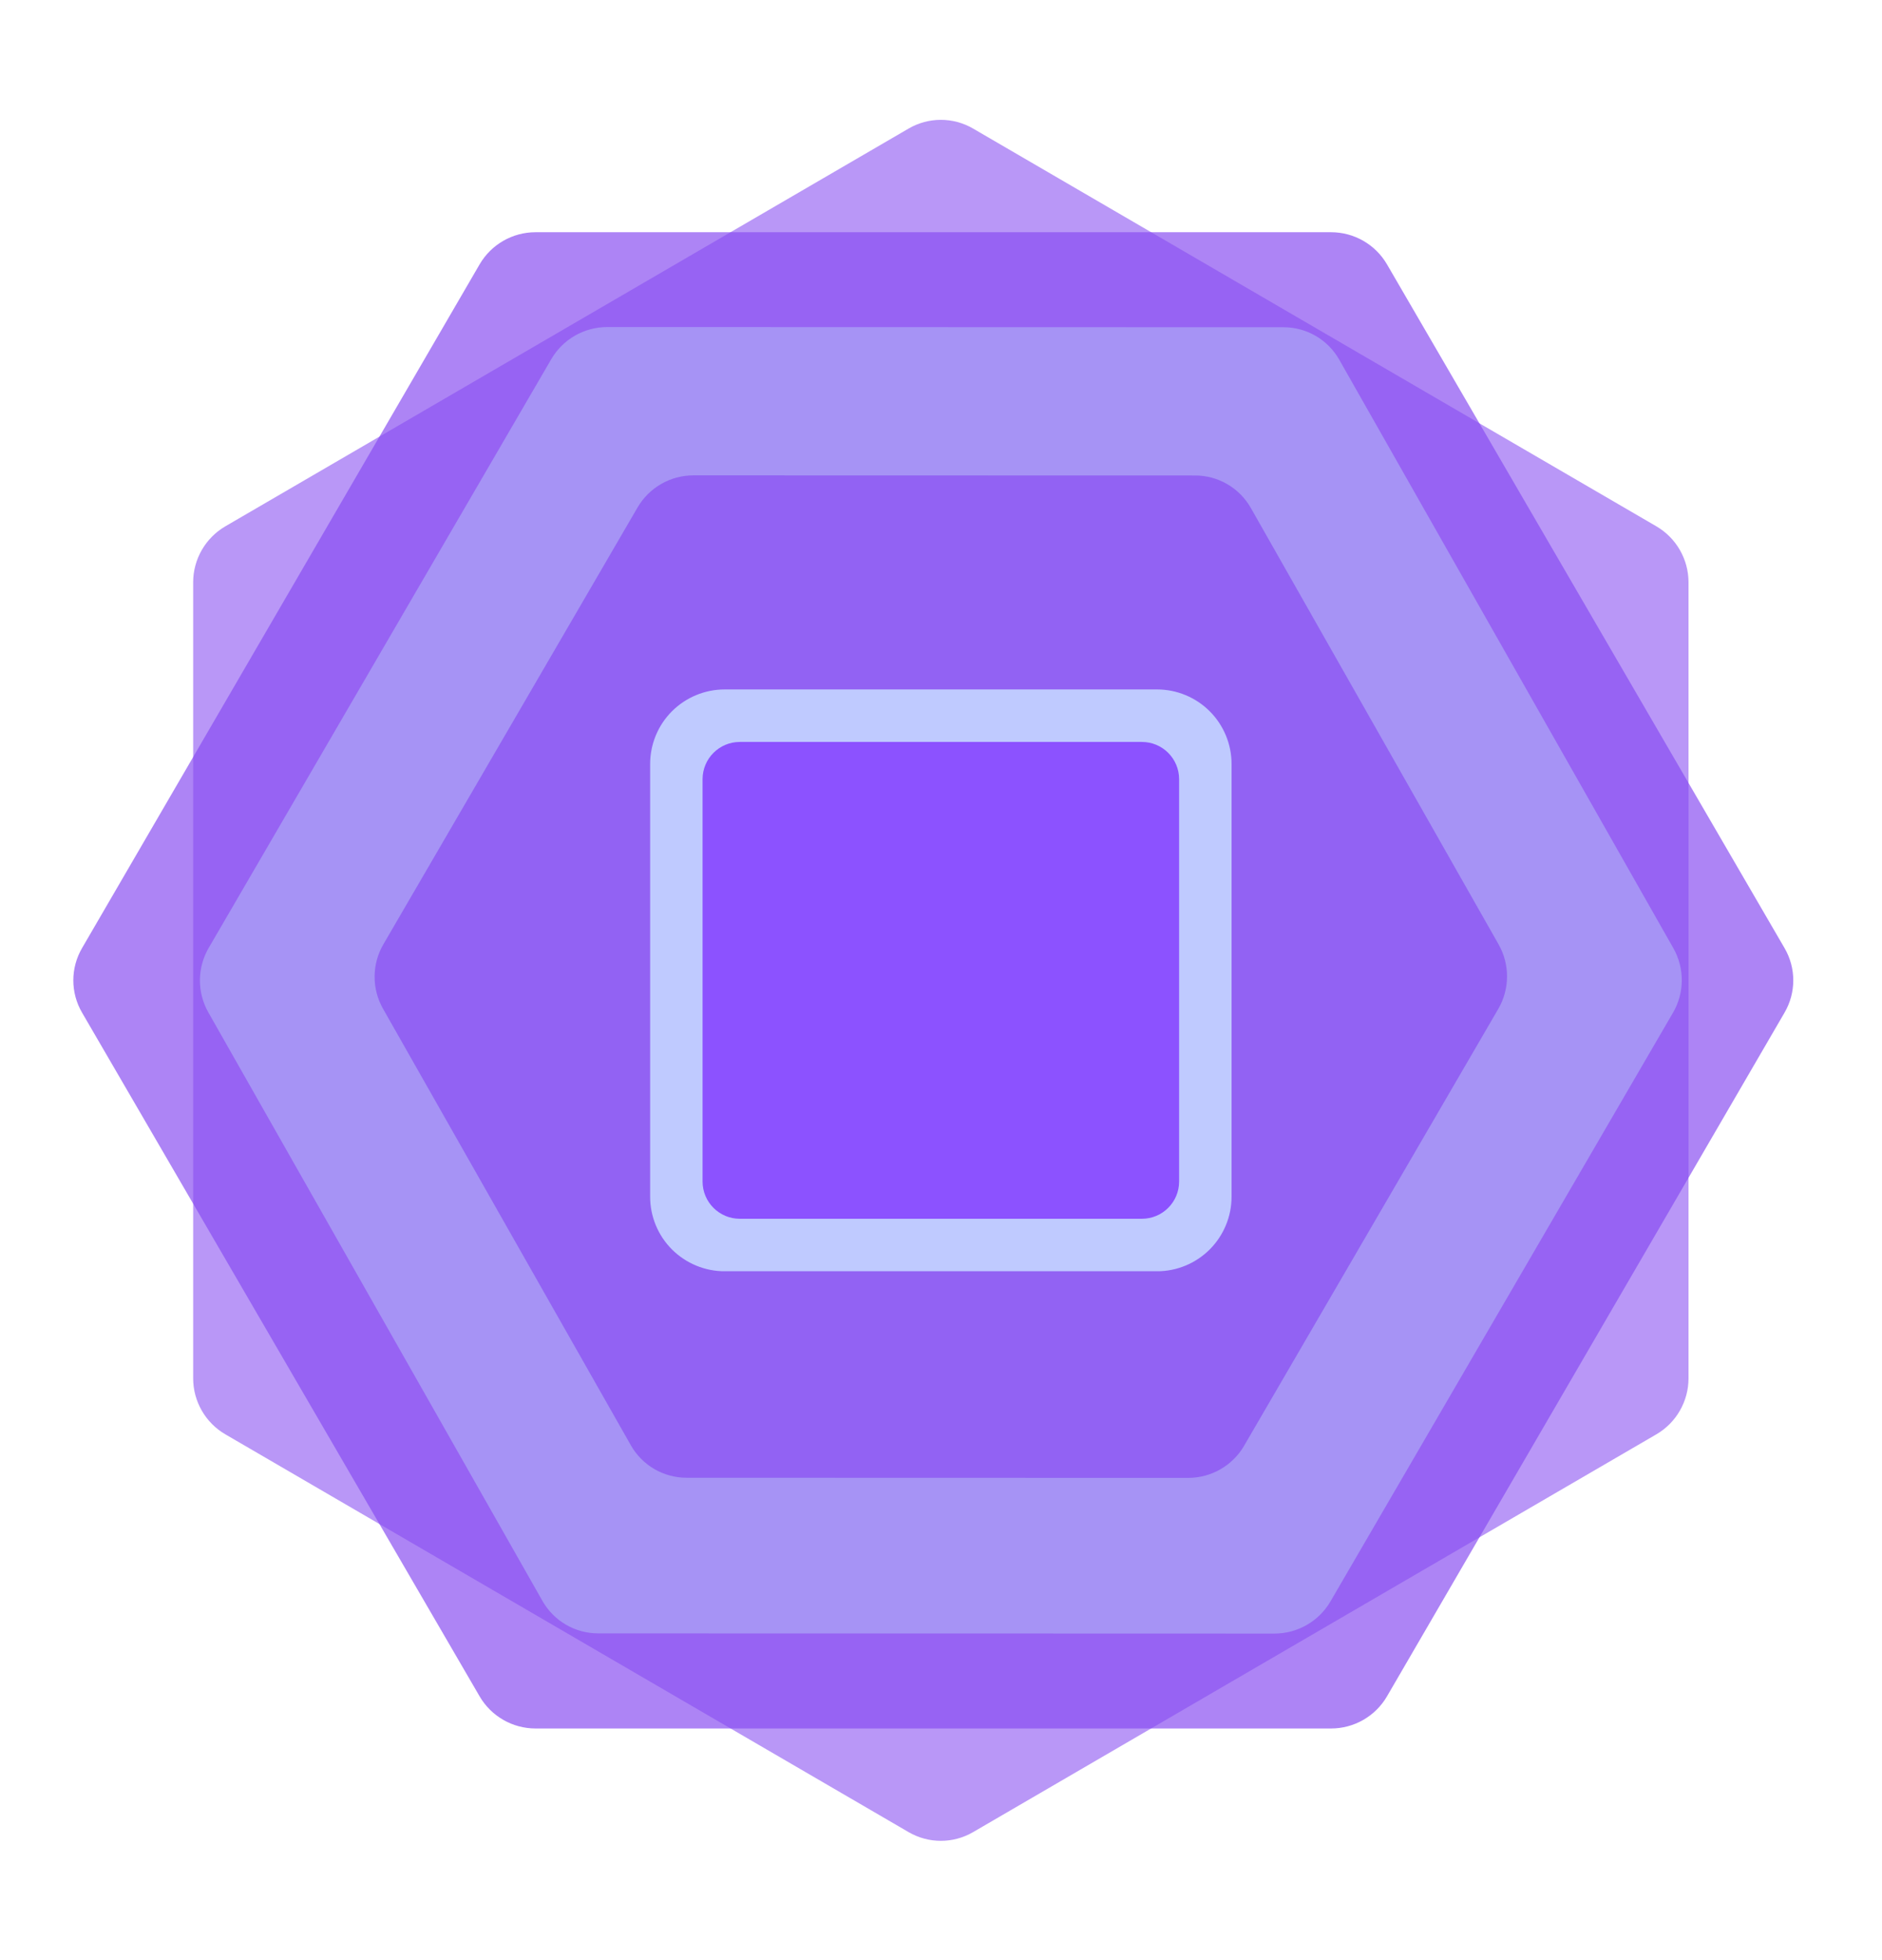
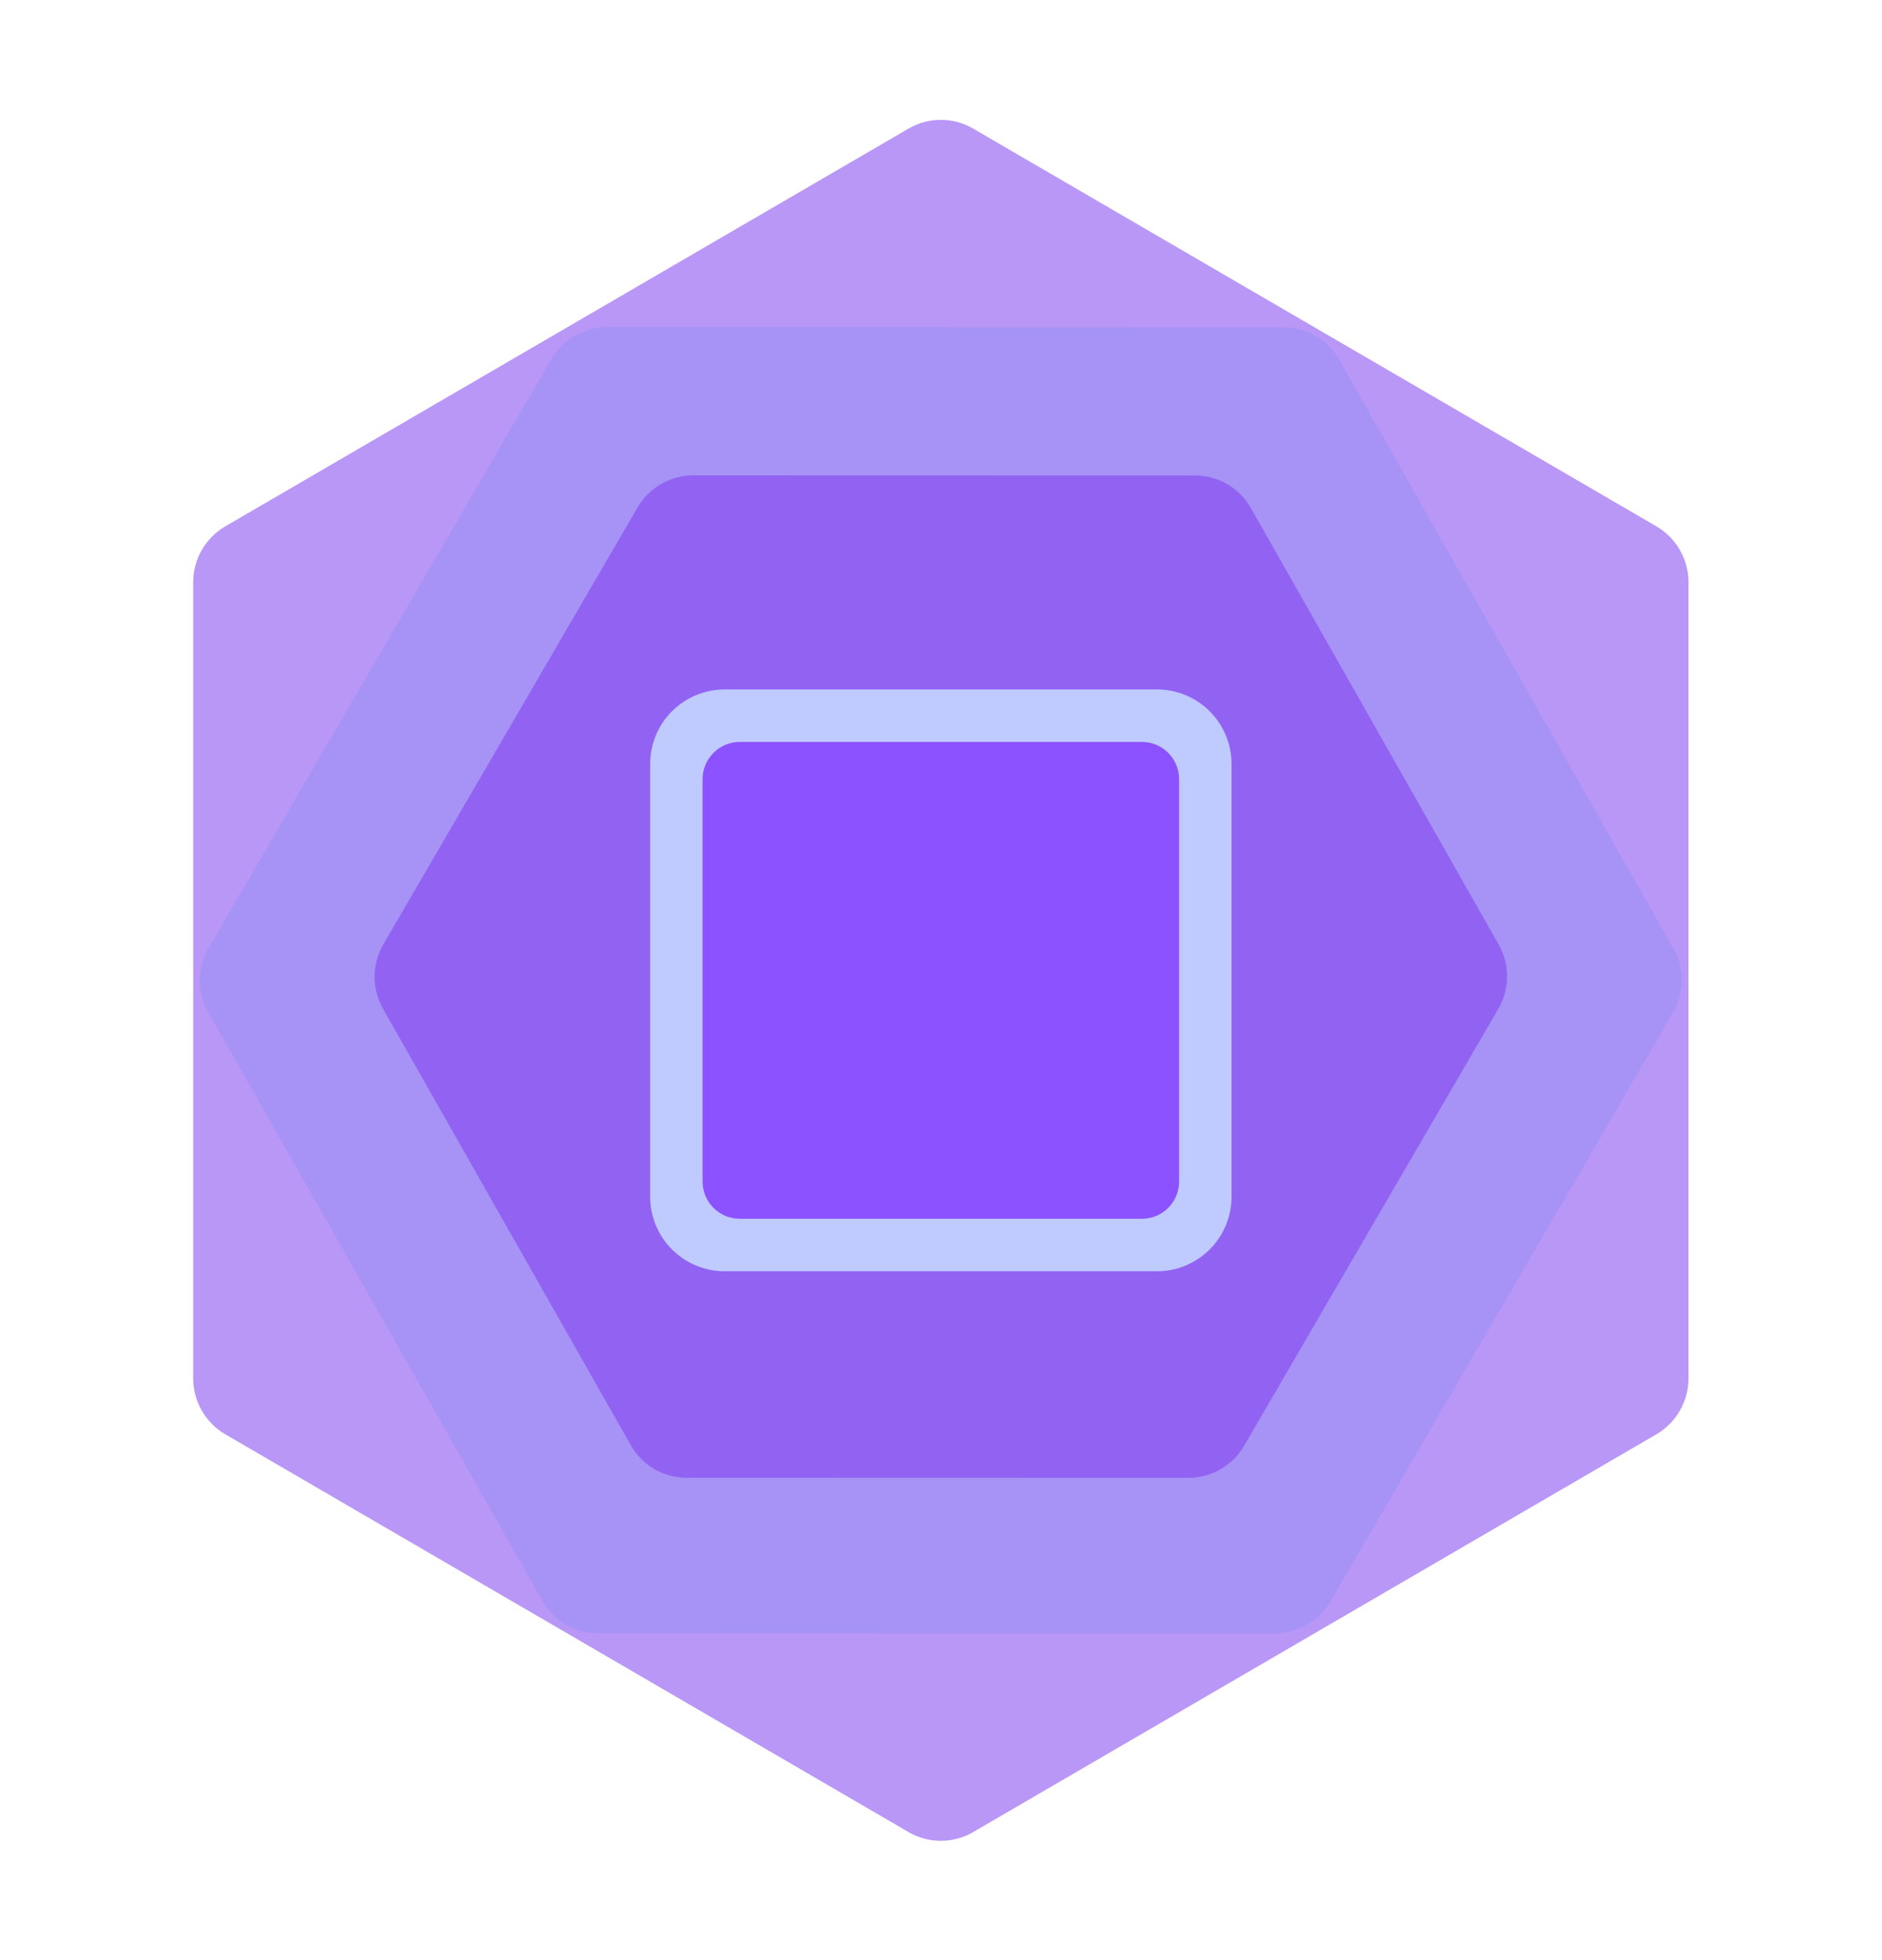
<svg xmlns="http://www.w3.org/2000/svg" zoomAndPan="magnify" preserveAspectRatio="xMidYMid meet" version="1.2" viewBox="74.78 69.17 227.3 236.59">
  <defs>
    <filter x="0%" y="0%" width="100%" filterUnits="objectBoundingBox" id="fbd2432d73" height="100%">
      <feColorMatrix values="0 0 0 0 1 0 0 0 0 1 0 0 0 0 1 0 0 0 1 0" type="matrix" in="SourceGraphic" />
    </filter>
    <clipPath id="af15e29808">
      <path d="M 1.129 1.199 L 209.949 1.199 L 209.949 181.801 L 1.129 181.801 Z M 1.129 1.199 " />
    </clipPath>
    <clipPath id="901d9fd181">
-       <path d="M 208.312 95.391 L 160.301 177.91 C 158.902 180.32 156.324 181.801 153.539 181.801 L 57.461 181.801 C 54.676 181.801 52.098 180.32 50.699 177.91 L 2.688 95.391 C 1.285 92.984 1.285 90.016 2.688 87.609 L 50.699 5.09 C 52.098 2.68 54.676 1.199 57.461 1.199 L 153.539 1.199 C 156.324 1.199 158.902 2.68 160.301 5.09 L 208.312 87.609 C 209.715 90.016 209.715 92.984 208.312 95.391 Z M 208.312 95.391 " />
-     </clipPath>
+       </clipPath>
    <clipPath id="04ad521203">
      <rect x="0" width="211" y="0" height="182" />
    </clipPath>
    <clipPath id="ff4e108fbe">
      <path d="M 1.109 1.047 L 181.711 1.047 L 181.711 209.867 L 1.109 209.867 Z M 1.109 1.047 " />
    </clipPath>
    <clipPath id="750ac01680">
      <path d="M 95.301 2.684 L 177.824 50.695 C 180.23 52.098 181.711 54.672 181.711 57.457 L 181.711 153.535 C 181.711 156.32 180.23 158.898 177.824 160.297 L 95.301 208.312 C 92.898 209.711 89.926 209.711 87.523 208.312 L 5 160.297 C 2.594 158.898 1.109 156.32 1.109 153.535 L 1.109 57.457 C 1.109 54.672 2.594 52.098 5 50.695 L 87.523 2.684 C 89.926 1.285 92.898 1.285 95.301 2.684 Z M 95.301 2.684 " />
    </clipPath>
    <clipPath id="38c4105efa">
      <rect x="0" width="182" y="0" height="211" />
    </clipPath>
    <clipPath id="10bd7f967a">
      <path d="M 98 108 L 278 108 L 278 267 L 98 267 Z M 98 108 " />
    </clipPath>
    <clipPath id="e2165a7e3b">
      <path d="M 75.086 226.352 L 165.98 70.23 L 301.465 149.109 L 210.57 305.23 Z M 75.086 226.352 " />
    </clipPath>
    <clipPath id="3779bae8cf">
      <path d="M 236.527 112.582 L 276.875 183.605 C 278.254 186.031 278.238 189 276.836 191.41 L 235.473 262.457 C 234.07 264.863 231.492 266.344 228.707 266.344 L 147.02 266.32 C 144.238 266.32 141.672 264.824 140.297 262.406 L 99.949 191.379 C 98.57 188.957 98.586 185.988 99.988 183.578 L 141.355 112.531 C 142.754 110.125 145.332 108.645 148.117 108.645 L 229.805 108.668 C 232.586 108.668 235.152 110.164 236.527 112.582 Z M 236.527 112.582 " />
    </clipPath>
    <clipPath id="853fc7d509">
      <path d="M 19 30 L 156 30 L 156 152 L 19 152 Z M 19 30 " />
    </clipPath>
    <clipPath id="275dbbed45">
      <path d="M 0.688 120.461 L 70.199 1.07 L 174.156 61.594 L 104.648 180.984 Z M 0.688 120.461 " />
    </clipPath>
    <clipPath id="74c99c3b52">
      <path d="M 124.848 34.477 L 154.773 87.156 C 156.148 89.578 156.133 92.551 154.73 94.957 L 124.047 147.664 C 122.645 150.074 120.066 151.555 117.281 151.551 L 56.695 151.535 C 53.914 151.535 51.348 150.039 49.973 147.621 L 20.047 94.941 C 18.668 92.52 18.684 89.547 20.086 87.141 L 50.773 34.434 C 52.176 32.023 54.75 30.543 57.539 30.547 L 118.125 30.562 C 120.906 30.562 123.473 32.059 124.848 34.477 Z M 124.848 34.477 " />
    </clipPath>
    <clipPath id="2ea6d9bb63">
      <rect x="0" width="175" y="0" height="182" />
    </clipPath>
    <clipPath id="c26530658e">
      <path d="M 153.301 152.387 L 223.523 152.387 L 223.523 222.887 L 153.301 222.887 Z M 153.301 152.387 " />
    </clipPath>
    <clipPath id="bb5954bac3">
      <path d="M 162.301 152.387 L 214.523 152.387 C 216.91 152.387 219.199 153.336 220.887 155.023 C 222.574 156.711 223.523 159 223.523 161.387 L 223.523 213.613 C 223.523 216 222.574 218.289 220.887 219.977 C 219.199 221.664 216.91 222.613 214.523 222.613 L 162.301 222.613 C 159.914 222.613 157.625 221.664 155.934 219.977 C 154.246 218.289 153.301 216 153.301 213.613 L 153.301 161.387 C 153.301 159 154.246 156.711 155.934 155.023 C 157.625 153.336 159.914 152.387 162.301 152.387 Z M 162.301 152.387 " />
    </clipPath>
    <clipPath id="7b2b9763ed">
      <path d="M 159.633 158.723 L 217.188 158.723 L 217.188 216.504 L 159.633 216.504 Z M 159.633 158.723 " />
    </clipPath>
    <clipPath id="d47818a68e">
      <path d="M 164.133 158.723 L 212.688 158.723 C 215.176 158.723 217.188 160.734 217.188 163.223 L 217.188 211.777 C 217.188 214.266 215.176 216.277 212.688 216.277 L 164.133 216.277 C 161.648 216.277 159.633 214.266 159.633 211.777 L 159.633 163.223 C 159.633 160.734 161.648 158.723 164.133 158.723 Z M 164.133 158.723 " />
    </clipPath>
  </defs>
  <g id="bf407c6747">
    <g mask="url(#535931424a)" transform="matrix(1,0,0,1,82,96)">
      <g clip-path="url(#04ad521203)">
        <g clip-rule="nonzero" clip-path="url(#af15e29808)">
          <g clip-rule="nonzero" clip-path="url(#901d9fd181)">
            <path style=" stroke:none;fill-rule:nonzero;fill:#874bf1;fill-opacity:1;" d="M 0.422 1.199 L 210.652 1.199 L 210.652 181.801 L 0.422 181.801 Z M 0.422 1.199 " />
          </g>
        </g>
      </g>
      <mask id="535931424a">
        <g filter="url(#fbd2432d73)">
          <rect x="0" width="375" y="0" height="375" style="fill:#000000;fill-opacity:0.68;stroke:none;" />
        </g>
      </mask>
    </g>
    <g mask="url(#46246cbbb9)" transform="matrix(1,0,0,1,97,82)">
      <g clip-path="url(#38c4105efa)">
        <g clip-rule="nonzero" clip-path="url(#ff4e108fbe)">
          <g clip-rule="nonzero" clip-path="url(#750ac01680)">
            <path style=" stroke:none;fill-rule:nonzero;fill:#874bf1;fill-opacity:1;" d="M 1.109 210.574 L 1.109 0.344 L 181.711 0.344 L 181.711 210.574 Z M 1.109 210.574 " />
          </g>
        </g>
      </g>
      <mask id="46246cbbb9">
        <g filter="url(#fbd2432d73)">
          <rect x="0" width="375" y="0" height="375" style="fill:#000000;fill-opacity:0.58;stroke:none;" />
        </g>
      </mask>
    </g>
    <g clip-rule="nonzero" clip-path="url(#10bd7f967a)">
      <g clip-rule="nonzero" clip-path="url(#e2165a7e3b)">
        <g clip-rule="nonzero" clip-path="url(#3779bae8cf)">
          <path style=" stroke:none;fill-rule:nonzero;fill:#a693f5;fill-opacity:1;" d="M 74.777 226.879 L 166.598 69.172 L 302.078 148.051 L 210.262 305.758 Z M 74.777 226.879 " />
        </g>
      </g>
    </g>
    <g mask="url(#b5661d7cfc)" transform="matrix(1,0,0,1,101,96)">
      <g clip-path="url(#2ea6d9bb63)">
        <g clip-rule="nonzero" clip-path="url(#853fc7d509)">
          <g clip-rule="nonzero" clip-path="url(#275dbbed45)">
            <g clip-rule="nonzero" clip-path="url(#74c99c3b52)">
              <path style=" stroke:none;fill-rule:nonzero;fill:#874bf1;fill-opacity:1;" d="M 0.215 121.27 L 70.672 0.258 L 174.629 60.781 L 104.172 181.797 Z M 0.215 121.27 " />
            </g>
          </g>
        </g>
      </g>
      <mask id="b5661d7cfc">
        <g filter="url(#fbd2432d73)">
          <rect x="0" width="375" y="0" height="375" style="fill:#000000;fill-opacity:0.67;stroke:none;" />
        </g>
      </mask>
    </g>
    <g clip-rule="nonzero" clip-path="url(#c26530658e)">
      <g clip-rule="nonzero" clip-path="url(#bb5954bac3)">
        <path style=" stroke:none;fill-rule:nonzero;fill:#bfcaff;fill-opacity:1;" d="M 153.301 152.387 L 223.523 152.387 L 223.523 222.609 L 153.301 222.609 Z M 153.301 152.387 " />
      </g>
    </g>
    <g clip-rule="nonzero" clip-path="url(#7b2b9763ed)">
      <g clip-rule="nonzero" clip-path="url(#d47818a68e)">
        <path style=" stroke:none;fill-rule:nonzero;fill:#8c52ff;fill-opacity:1;" d="M 159.633 158.723 L 217.188 158.723 L 217.188 216.277 L 159.633 216.277 Z M 159.633 158.723 " />
      </g>
    </g>
  </g>
</svg>